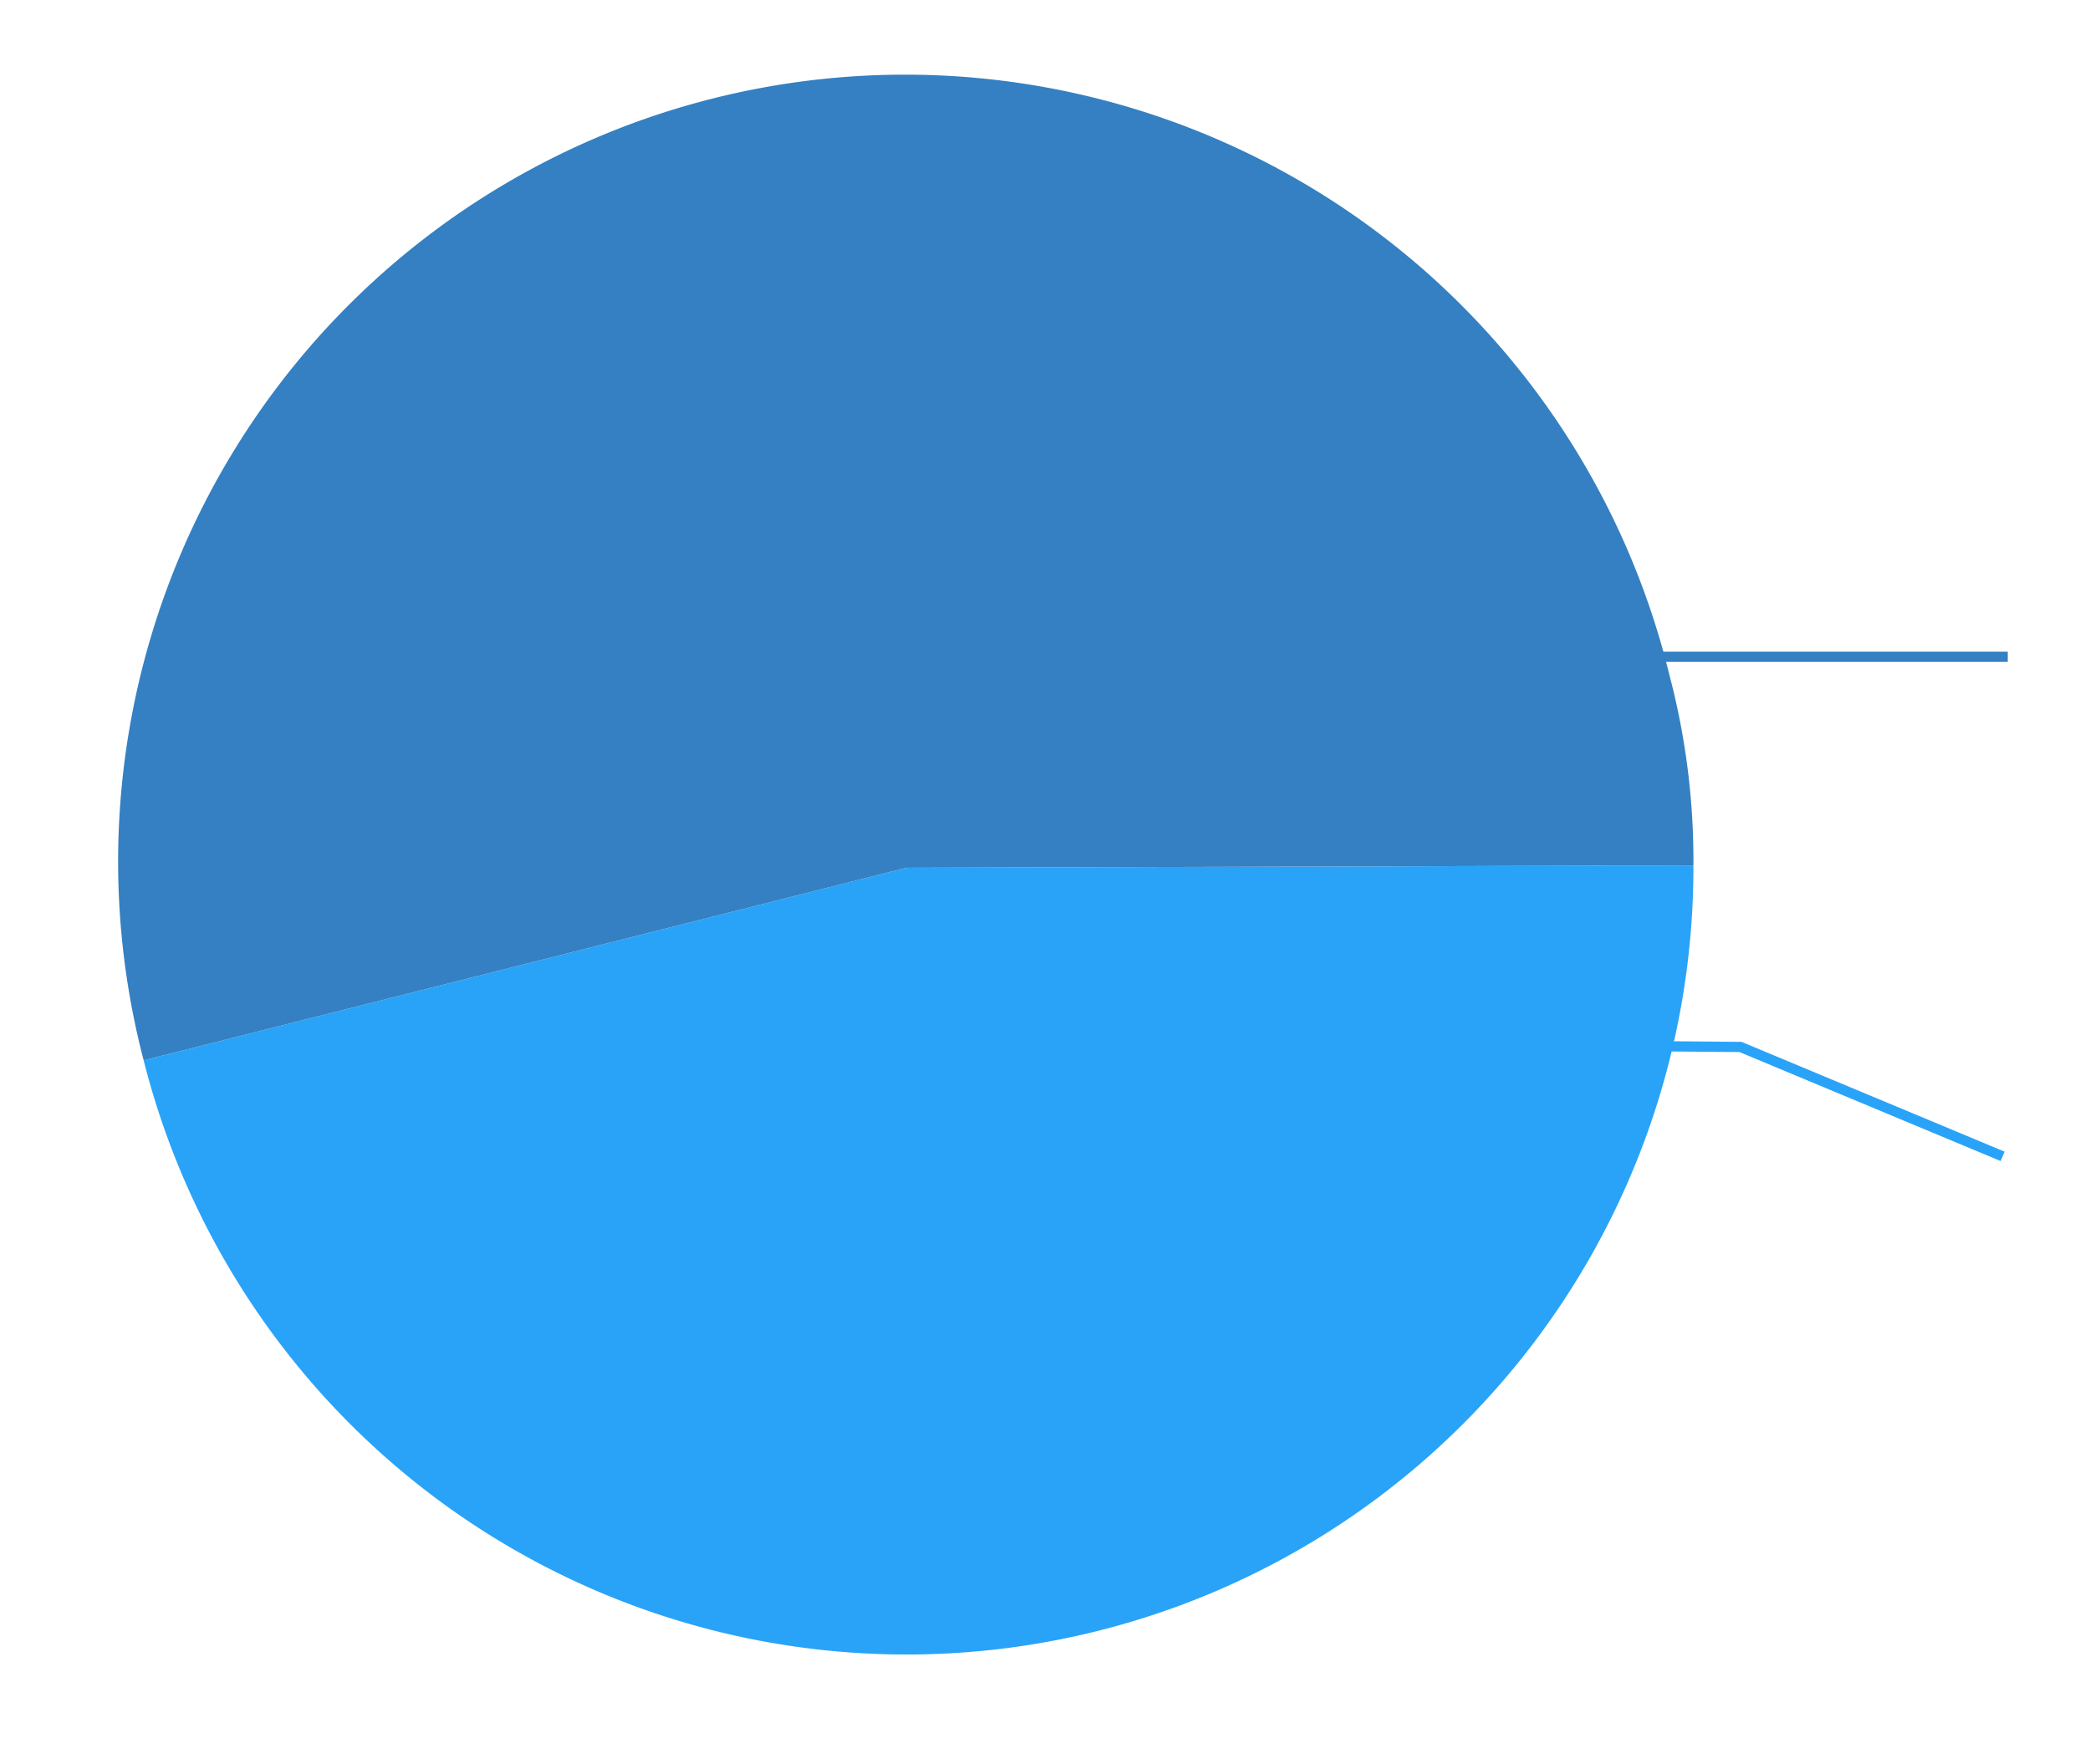
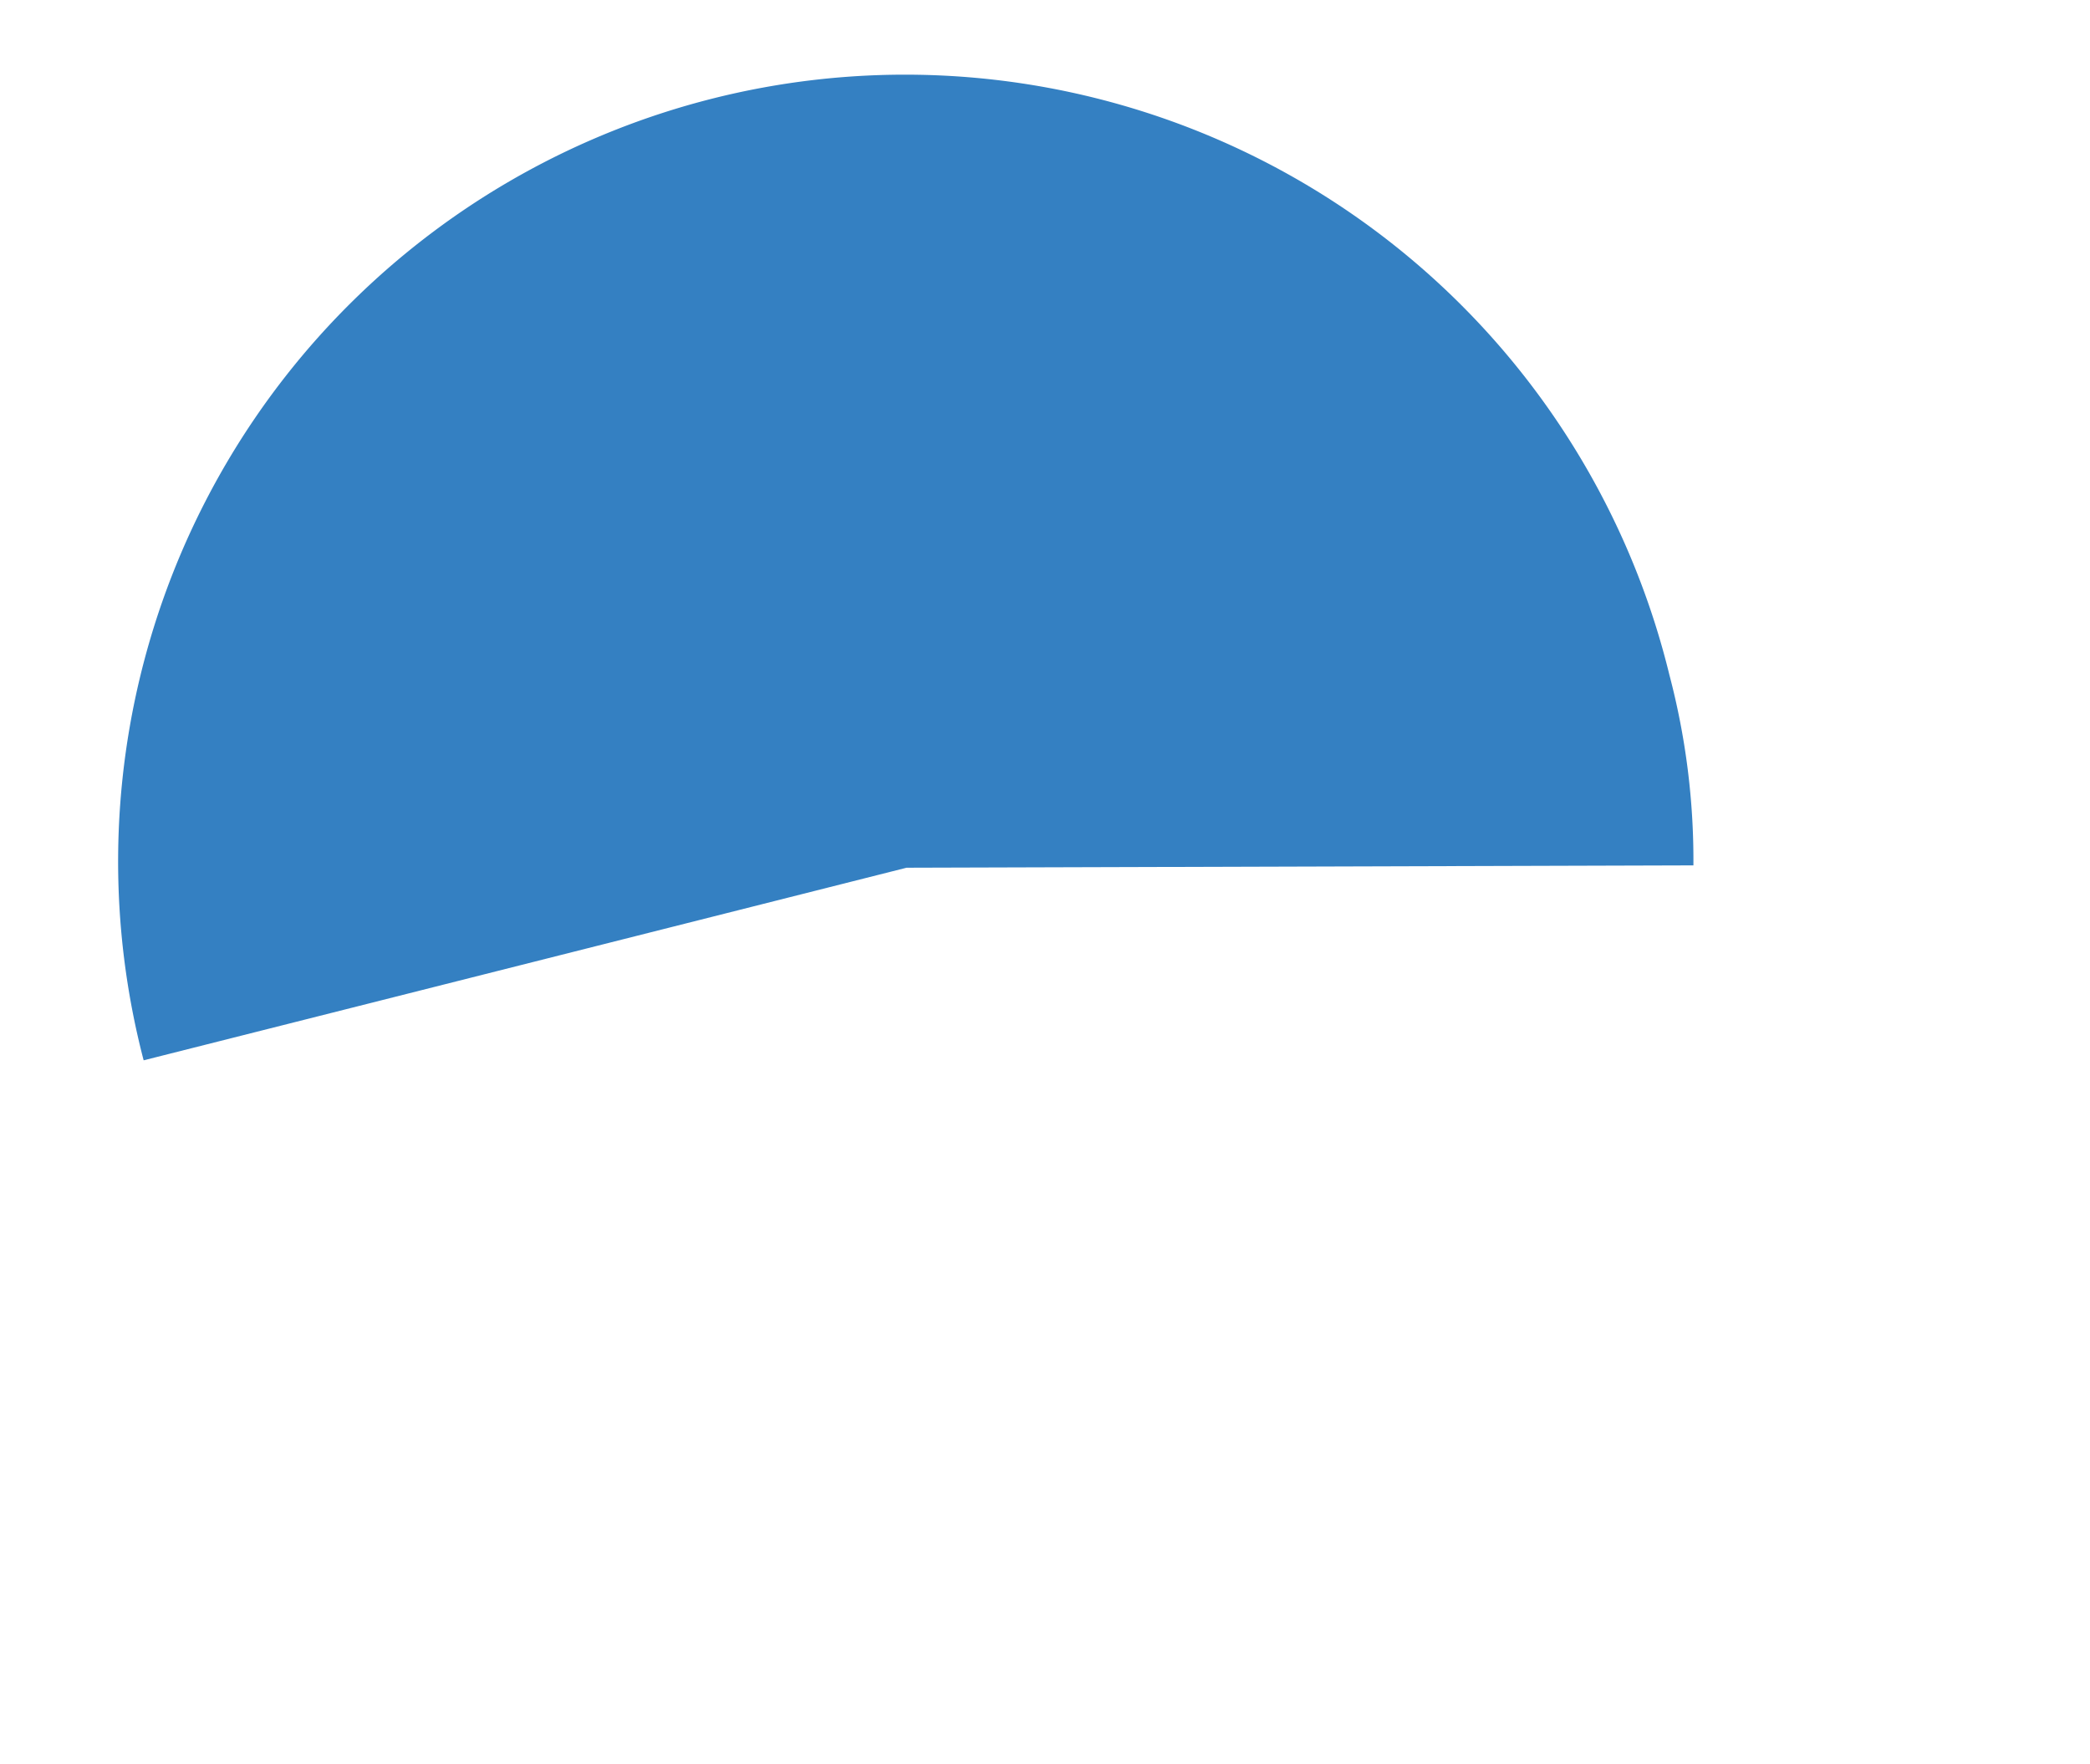
<svg xmlns="http://www.w3.org/2000/svg" id="Layer_1" data-name="Layer 1" viewBox="0 0 205 173">
  <defs>
    <style>.cls-1{fill:#29a3f8;}.cls-2{fill:#3480c2;}.cls-3,.cls-4{fill:none;stroke-miterlimit:10;}.cls-3{stroke:#3480c2;}.cls-4{stroke:#29a3f8;}</style>
  </defs>
-   <path class="cls-1" d="M88.92,85.11l77.18-.23A77.18,77.18,0,0,1,14.09,104Z" />
  <path class="cls-2" d="M88.92,85.11,14.09,104A77.18,77.18,0,1,1,163.75,66.22a71.2,71.2,0,0,1,2.35,18.66Z" />
-   <line class="cls-3" x1="154.93" y1="64.42" x2="196.93" y2="64.42" />
-   <polyline class="cls-4" points="196.43 113.42 170.72 102.69 138.93 102.42" />
</svg>